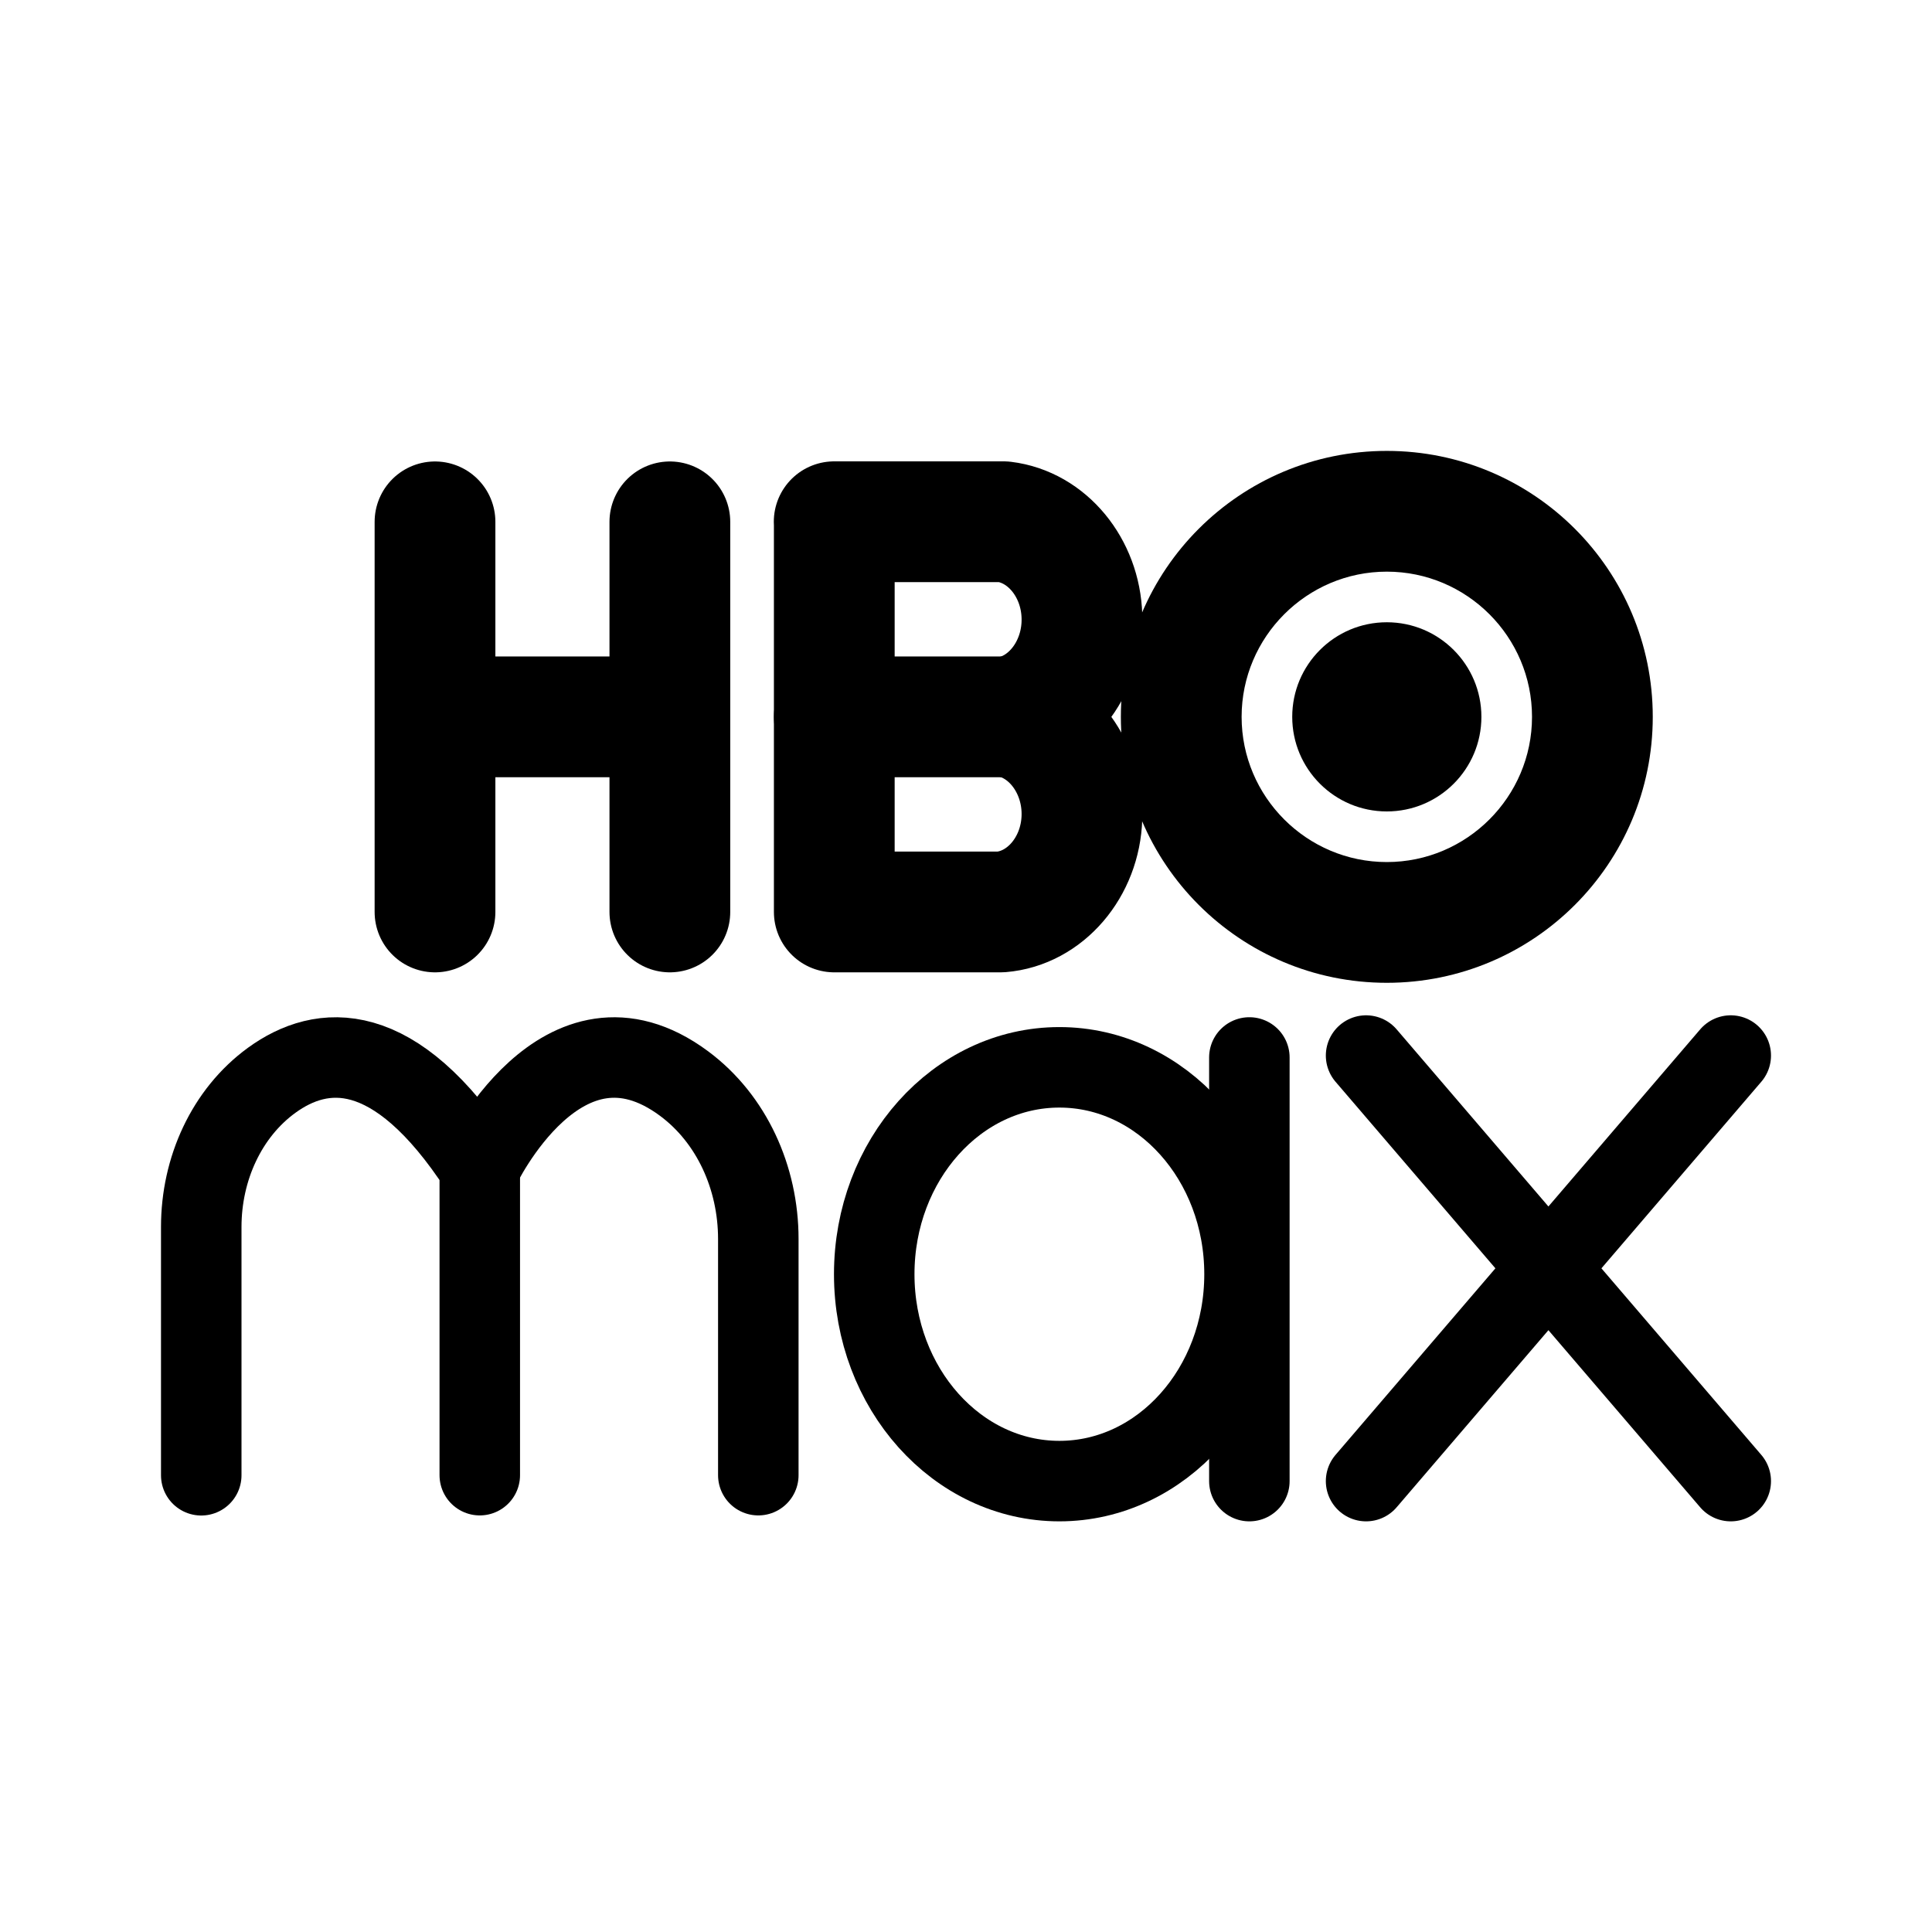
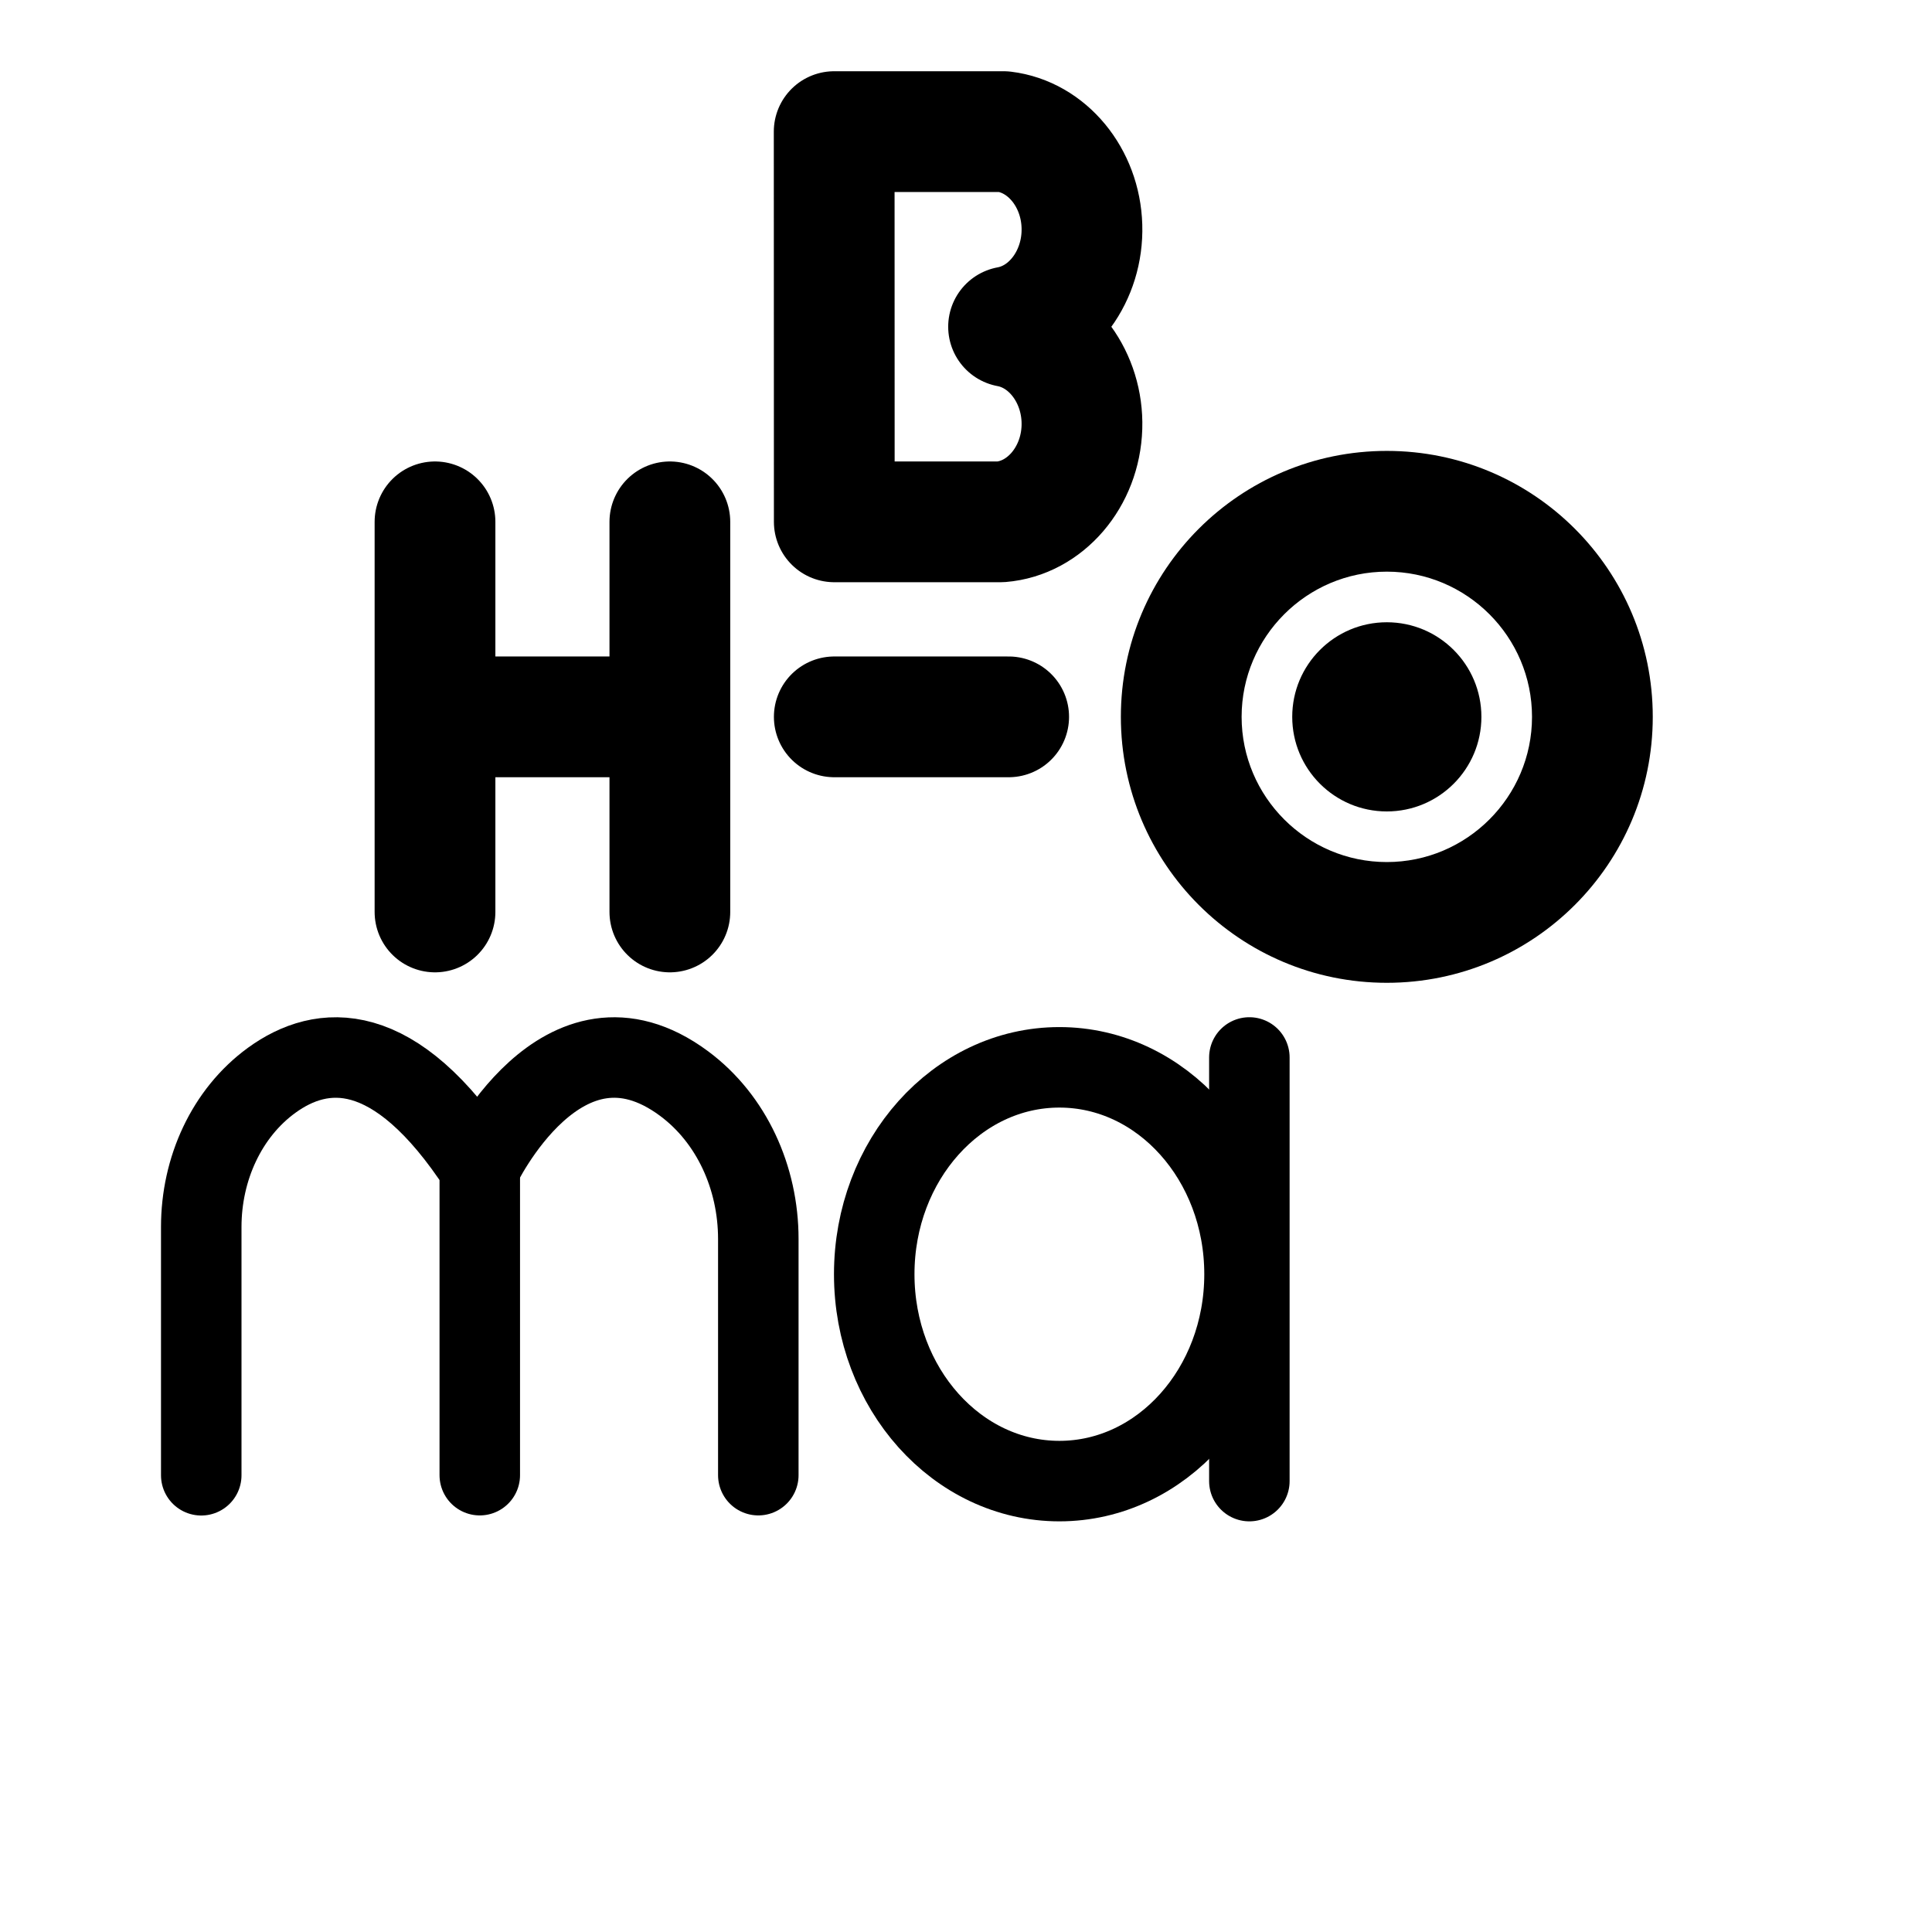
<svg xmlns="http://www.w3.org/2000/svg" width="800px" height="800px" viewBox="0 0 192 192" id="Layer_1">
  <defs>
    <style>.cls-3,.cls-4{fill:none;stroke:#000000;stroke-linejoin:round}.cls-4{stroke-width:12px}.cls-3{stroke-width:8px}.cls-3,.cls-4{stroke-linecap:round}</style>
  </defs>
  <path d="M0 0h192v192H0z" style="fill:none" />
  <circle cx="137.82" cy="71.24" r="9.4" />
  <path d="M137.82 56.81c7.96 0 14.43 6.48 14.43 14.43s-6.48 14.43-14.43 14.43-14.43-6.48-14.43-14.43 6.48-14.43 14.43-14.43m0-12c-14.6 0-26.43 11.83-26.43 26.43s11.83 26.43 26.43 26.43 26.43-11.83 26.43-26.43-11.83-26.43-26.43-26.43Z" />
  <path d="M43.23 51.86v38.77m23.34-38.77v38.77M43.52 71.24h23.05" class="cls-4" />
-   <path d="M82.91 51.86v38.77h16.55c4.41-.36 7.91-4.45 8.06-9.4.15-4.88-2.99-9.19-7.29-9.99 4.3-.79 7.44-5.1 7.29-9.99-.14-4.84-3.47-8.88-7.77-9.4H82.9Z" style="stroke-width:12px;stroke:#000000;stroke-linejoin:round;fill:none" />
+   <path d="M82.91 51.86h16.55c4.41-.36 7.91-4.45 8.06-9.4.15-4.88-2.99-9.19-7.29-9.99 4.3-.79 7.44-5.1 7.29-9.99-.14-4.84-3.47-8.88-7.77-9.4H82.9Z" style="stroke-width:12px;stroke:#000000;stroke-linejoin:round;fill:none" />
  <path d="M82.91 71.24h17.33" class="cls-4" />
  <path d="M47.68 116.06c-8.48-13.02-15.72-12.3-20.67-8.71-4.5 3.27-7.01 8.82-7.01 14.58v24.68m27.68-.01v-30.54" class="cls-3" />
  <path d="M75.36 146.6v-23.47c0-6.09-2.65-11.94-7.38-15.45-12.13-9-20.31 8.38-20.31 8.38m76.49-10.97v42.1" class="cls-3" />
  <ellipse cx="105.28" cy="126.63" class="cls-3" rx="18.4" ry="20.56" />
-   <path d="M135.76 104.9 172 147.19m0-42.29-36.24 42.29" class="cls-3" />
</svg>